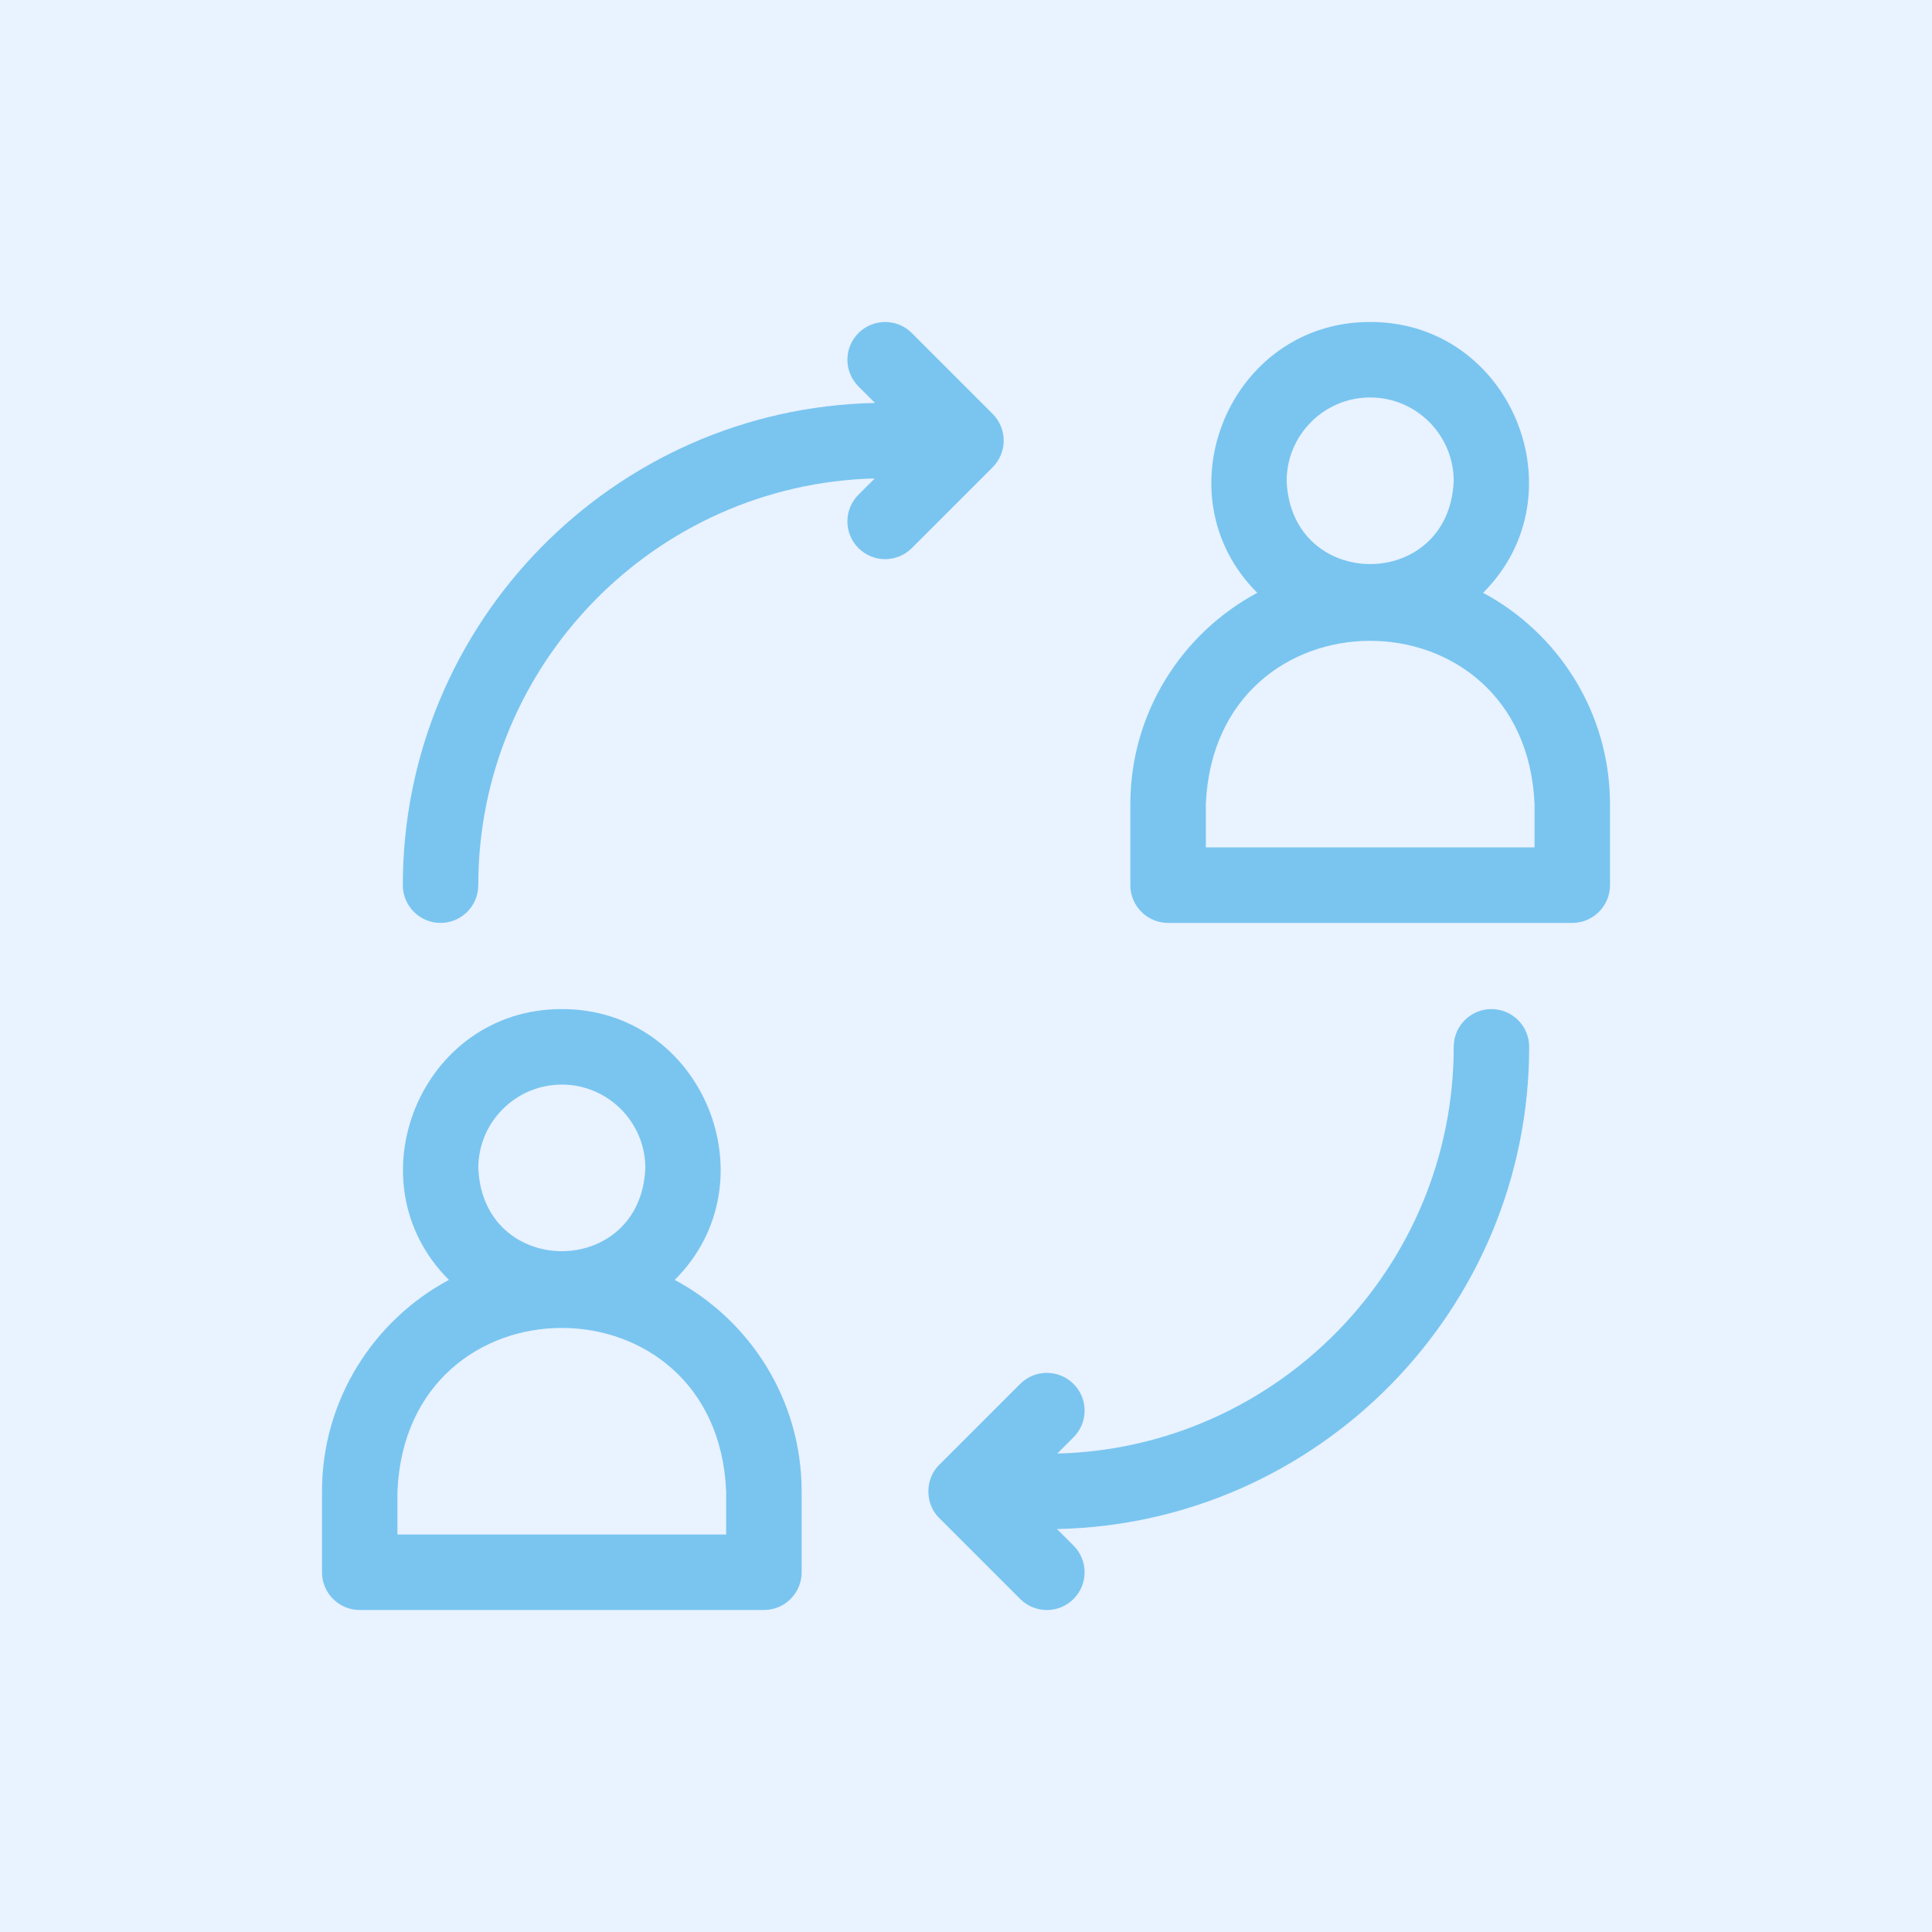
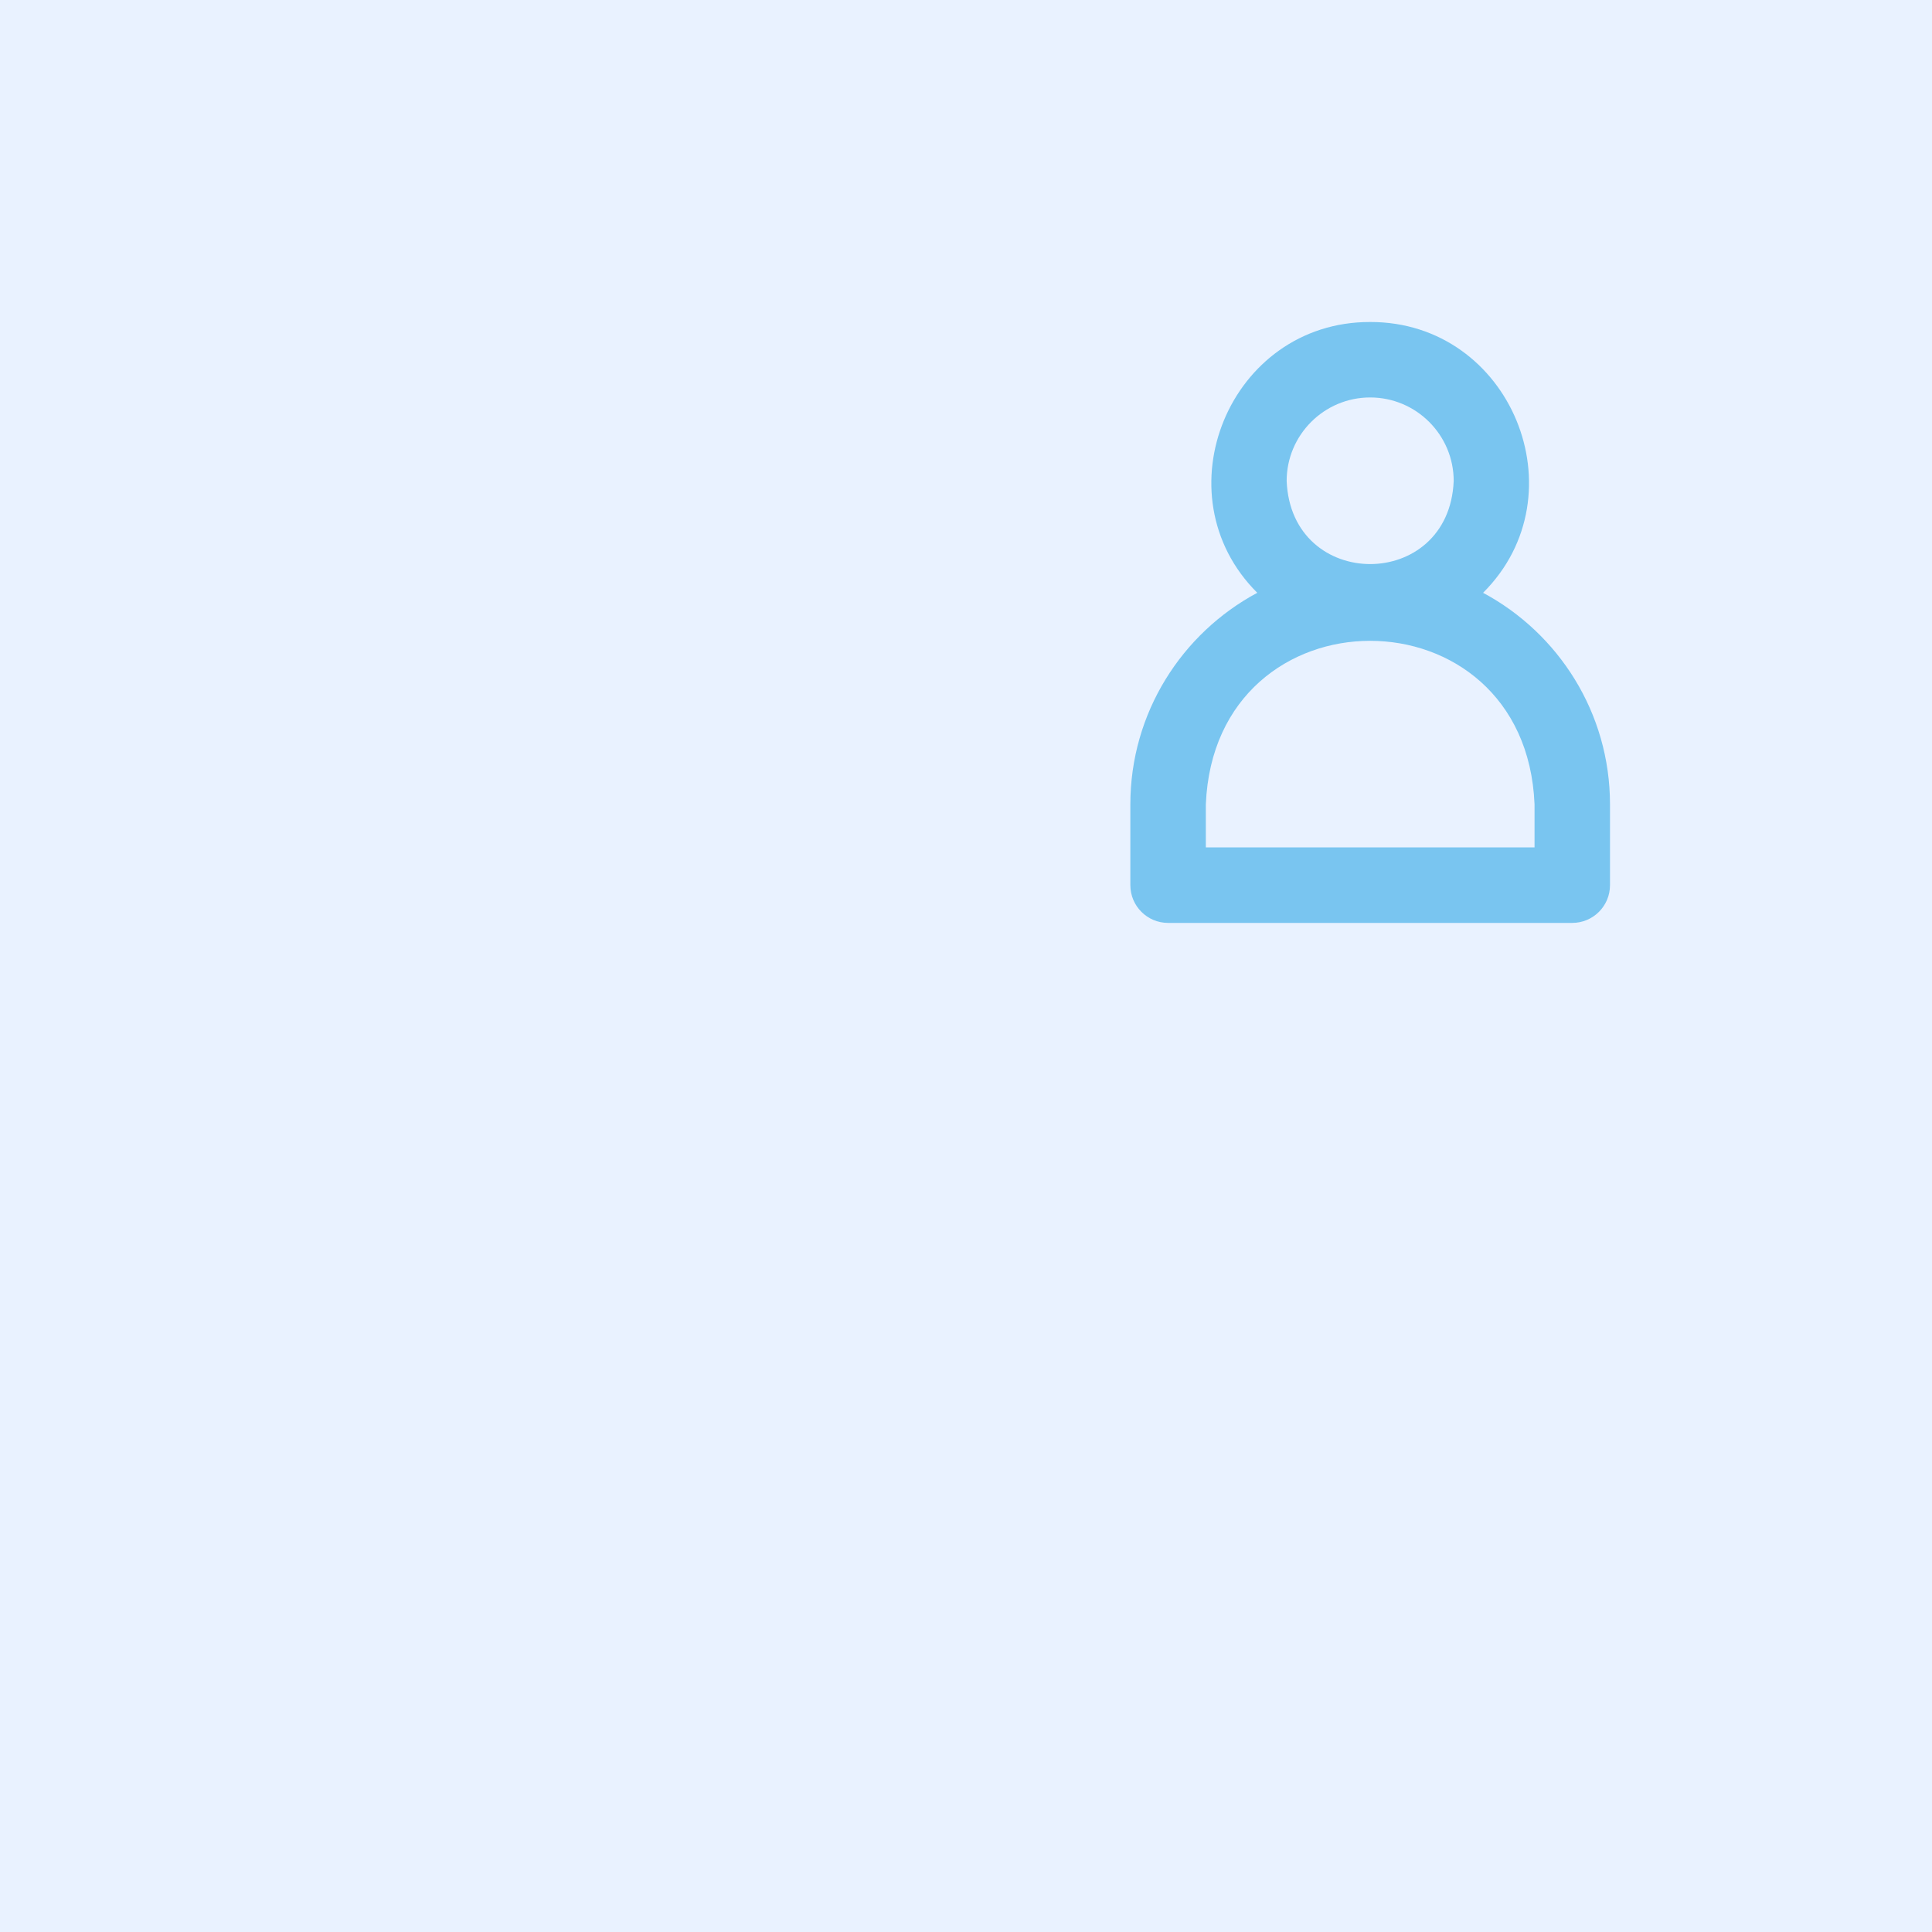
<svg xmlns="http://www.w3.org/2000/svg" width="72" height="72" viewBox="0 0 72 72" fill="none">
  <rect x="0" y="0" width="72" height="72" fill="#333333" stroke="none" />
  <g clip-path="url(#clip0_345_13400)">
    <path d="M72 0H0V72H72V0Z" fill="#E9F2FF" />
    <g clip-path="url(#clip1_345_13400)">
-       <path d="M37.405 16.419C37.405 16.046 37.257 15.688 36.993 15.424L33.981 12.412C33.432 11.863 32.541 11.863 31.992 12.412C31.443 12.961 31.443 13.851 31.992 14.401L32.609 15.017C22.871 15.219 15.012 23.202 15.012 32.987C15.012 33.764 15.641 34.394 16.418 34.394C17.195 34.394 17.824 33.764 17.824 32.987C17.824 24.756 24.417 18.036 32.599 17.83L31.992 18.437C31.443 18.986 31.443 19.876 31.992 20.426C32.542 20.975 33.432 20.975 33.981 20.426L36.994 17.413C37.257 17.149 37.405 16.792 37.405 16.419Z" fill="#79C5F0" />
-       <path d="M55.582 37.606C54.805 37.606 54.176 38.236 54.176 39.013C54.176 47.244 47.583 53.964 39.401 54.17L40.008 53.563C40.557 53.014 40.557 52.124 40.008 51.575C39.458 51.025 38.568 51.026 38.019 51.575L35.006 54.587C34.461 55.111 34.462 56.052 35.006 56.576L38.019 59.589C38.568 60.138 39.459 60.138 40.008 59.589C40.557 59.039 40.557 58.149 40.008 57.6L39.391 56.983C49.128 56.781 56.988 48.798 56.988 39.013C56.988 38.236 56.358 37.606 55.582 37.606Z" fill="#79C5F0" />
      <path d="M55.27 22.092C58.948 18.428 56.311 11.988 51.062 12C45.814 11.988 43.177 18.429 46.855 22.092C44.042 23.599 42.125 26.567 42.125 29.975V32.987C42.125 33.764 42.755 34.394 43.531 34.394H58.594C59.37 34.394 60 33.764 60 32.987V29.975C60 26.567 58.083 23.599 55.27 22.092ZM51.062 14.812C52.779 14.812 54.175 16.209 54.175 17.925C54.004 22.054 48.12 22.053 47.95 17.925C47.95 16.209 49.346 14.812 51.062 14.812ZM57.188 31.581H44.938V29.975C45.275 21.847 56.853 21.854 57.188 29.975V31.581Z" fill="#79C5F0" />
-       <path d="M25.145 47.698C28.823 44.035 26.186 37.594 20.937 37.606C15.689 37.594 13.052 44.036 16.73 47.698C13.918 49.206 12 52.174 12 55.581V58.594C12 59.371 12.63 60 13.406 60H28.469C29.245 60 29.875 59.371 29.875 58.594V55.581C29.875 52.174 27.958 49.206 25.145 47.698ZM20.938 40.419C22.654 40.419 24.05 41.815 24.05 43.532C23.879 47.66 17.995 47.66 17.825 43.532C17.825 41.815 19.221 40.419 20.938 40.419ZM27.062 57.188H14.812V55.581C15.15 47.454 26.728 47.46 27.062 55.581V57.188Z" fill="#79C5F0" />
    </g>
  </g>
  <defs>
    <clipPath id="clip0_345_13400">
      <rect width="72" height="72" fill="white" />
    </clipPath>
    <clipPath id="clip1_345_13400">
      <rect width="48" height="48" fill="white" transform="translate(12 12)" />
    </clipPath>
  </defs>
</svg>